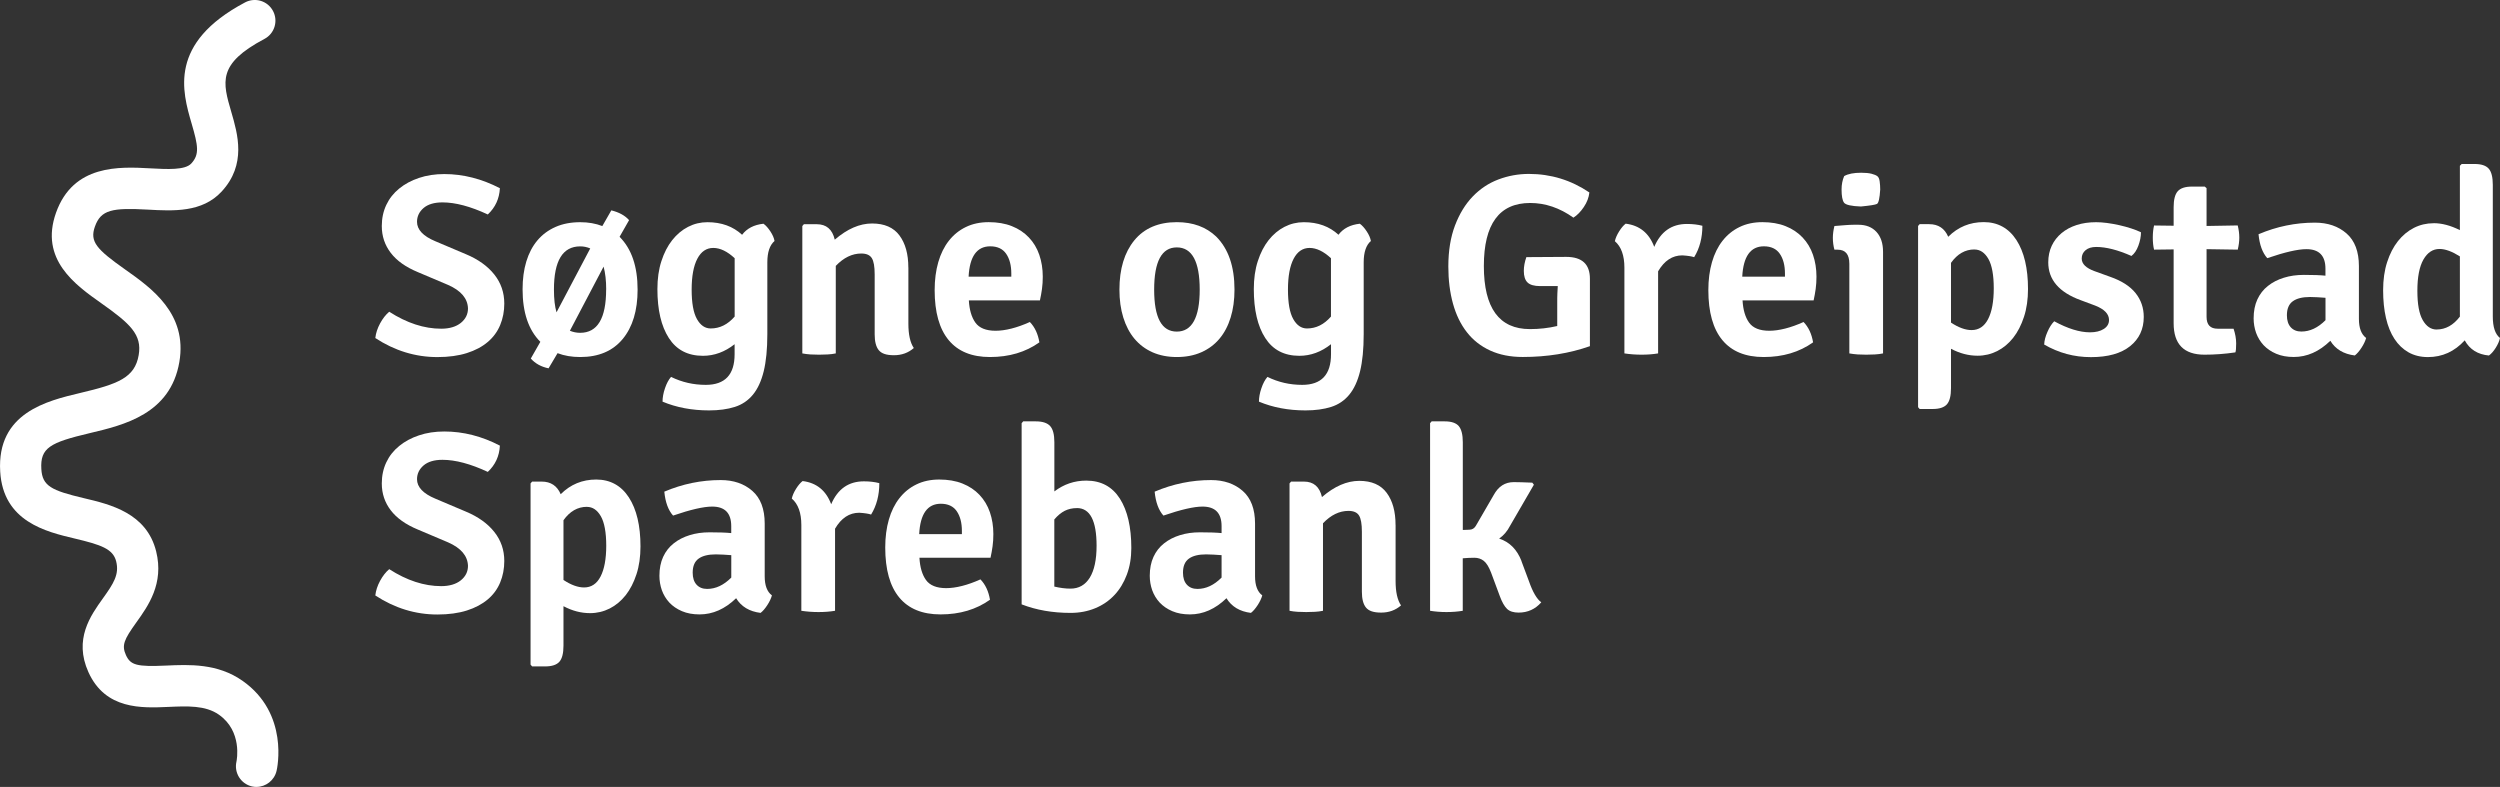
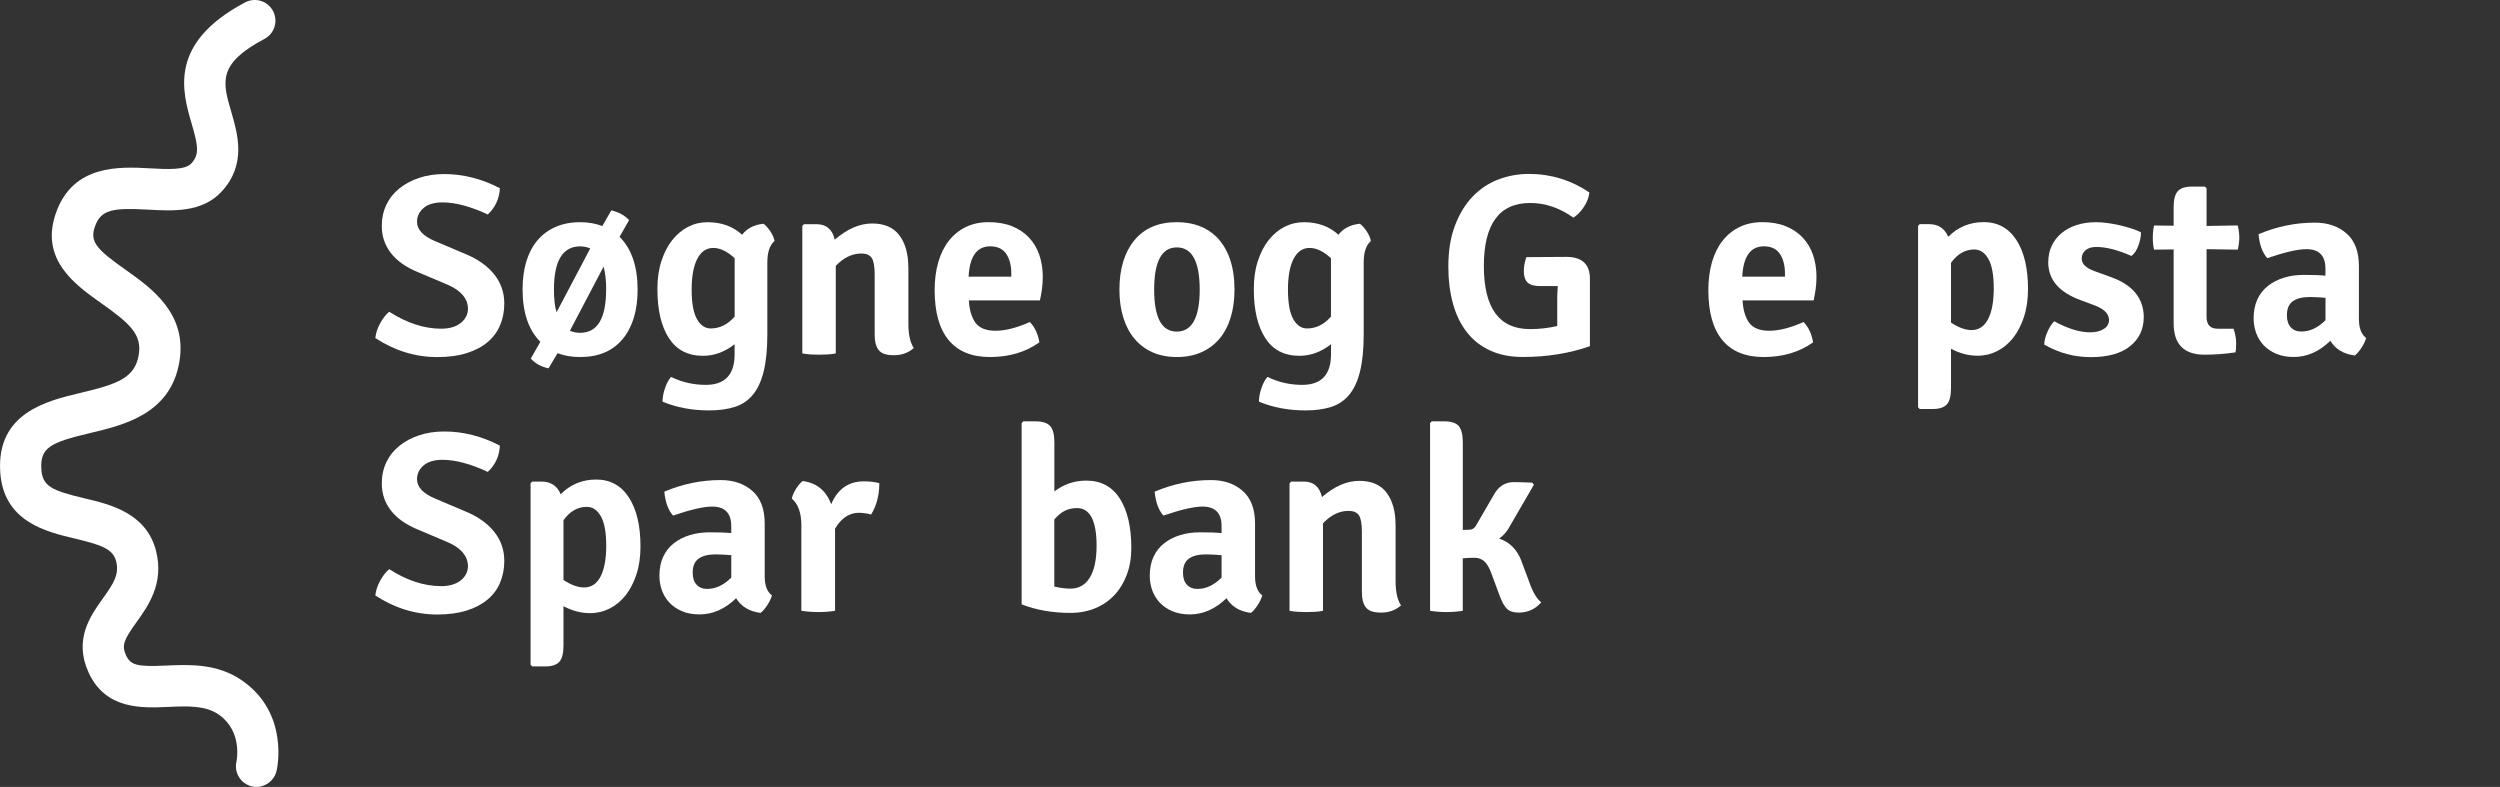
<svg xmlns="http://www.w3.org/2000/svg" id="Layer_1" viewBox="0 0 511.02 160.86">
  <rect x="0" y="0" width="511.02" height="160.86" fill="#333333" stroke="none" />
  <defs>
    <style>.cls-1{fill:#fff;}</style>
  </defs>
  <path class="cls-1" d="M76.72,69.08c.11-.98.43-1.97.97-2.97.54-1,1.17-1.8,1.87-2.39,3.61,2.32,7.15,3.47,10.63,3.47,1.68,0,3.02-.4,4-1.18.98-.79,1.47-1.78,1.47-2.97-.07-2.03-1.42-3.63-4.05-4.79l-6.21-2.63c-2.46-1.02-4.3-2.32-5.52-3.92-1.23-1.6-1.84-3.43-1.84-5.5,0-1.58.31-3.02.92-4.31.61-1.3,1.49-2.41,2.63-3.34,1.14-.93,2.49-1.66,4.05-2.18,1.56-.53,3.29-.79,5.18-.79,3.86,0,7.65.97,11.36,2.89-.11,2.14-.93,3.93-2.47,5.37-3.54-1.65-6.63-2.47-9.26-2.47-1.68,0-2.97.38-3.87,1.15-.89.77-1.34,1.71-1.34,2.82,0,1.6,1.25,2.93,3.74,3.97l6.21,2.63c2.53,1.05,4.47,2.44,5.84,4.16,1.37,1.72,2.05,3.7,2.05,5.95,0,1.58-.28,3.04-.84,4.39-.56,1.35-1.41,2.51-2.55,3.47-1.14.97-2.56,1.72-4.26,2.26-1.7.54-3.71.82-6.03.82-4.49,0-8.72-1.3-12.68-3.89Z" />
  <path class="cls-1" d="M126.65,48.41c2.45,2.46,3.68,6.05,3.68,10.79,0,4.28-1.02,7.65-3.05,10.1-2.04,2.46-4.93,3.68-8.68,3.68-1.72,0-3.26-.26-4.63-.79l-1.84,3.1c-1.51-.31-2.72-.98-3.63-2l1.95-3.42c-2.42-2.42-3.63-6-3.63-10.73,0-2.1.25-4,.76-5.68.51-1.68,1.26-3.12,2.26-4.31,1-1.19,2.24-2.11,3.71-2.76,1.47-.65,3.16-.97,5.05-.97,1.65,0,3.16.26,4.52.79l1.84-3.21c1.58.39,2.79,1.05,3.63,2l-1.95,3.42ZM113.23,59.17c0,1.96.18,3.51.53,4.67l6.89-13.06c-.67-.28-1.35-.42-2.05-.42-3.58,0-5.37,2.94-5.37,8.81ZM123.91,59.17c0-1.82-.18-3.37-.53-4.67l-6.89,13.11c.67.28,1.37.42,2.1.42,3.54,0,5.31-2.95,5.31-8.87Z" />
  <path class="cls-1" d="M151.69,47.99c.98-1.3,2.44-2.05,4.37-2.26.49.35.96.88,1.42,1.58.46.7.74,1.35.84,1.95-.98.84-1.47,2.3-1.47,4.37v14.68c0,3.05-.25,5.58-.74,7.58-.49,2-1.23,3.6-2.21,4.79-.98,1.19-2.22,2.03-3.71,2.5-1.49.47-3.24.71-5.24.71-3.51,0-6.68-.6-9.52-1.79,0-.84.16-1.75.5-2.74.33-.98.74-1.75,1.24-2.32,2.21,1.09,4.58,1.63,7.1,1.63,3.93,0,5.89-2.09,5.89-6.26v-2.05c-2,1.58-4.16,2.37-6.47,2.37-3.09,0-5.41-1.21-6.97-3.63-1.56-2.42-2.34-5.75-2.34-10,0-2.14.27-4.05.82-5.73.54-1.68,1.28-3.11,2.21-4.29.93-1.17,2.01-2.08,3.24-2.71,1.23-.63,2.54-.95,3.95-.95,2.88,0,5.24.86,7.1,2.58ZM150.17,64.72v-11.94c-1.51-1.4-2.97-2.1-4.37-2.1s-2.49.74-3.26,2.21c-.77,1.47-1.16,3.58-1.16,6.31s.36,4.74,1.08,6.02c.72,1.28,1.66,1.92,2.81,1.92,1.86,0,3.49-.81,4.89-2.42Z" />
  <path class="cls-1" d="M185.68,54.67v11.47c0,2.25.37,3.91,1.11,5-1.12.98-2.47,1.47-4.05,1.47s-2.54-.34-3.11-1.03c-.56-.68-.84-1.76-.84-3.24v-12.26c0-1.58-.19-2.68-.58-3.31-.39-.63-1.1-.95-2.16-.95-1.86,0-3.6.84-5.21,2.53v17.89c-.53.11-1.08.18-1.66.21-.58.03-1.17.05-1.76.05s-1.18-.02-1.76-.05c-.58-.04-1.13-.11-1.66-.21v-26.04l.32-.37h2.63c1.96,0,3.19,1.05,3.68,3.16,2.56-2.21,5.1-3.31,7.63-3.31s4.39.82,5.6,2.45c1.21,1.63,1.81,3.81,1.81,6.55Z" />
  <path class="cls-1" d="M212.56,61.4h-14.52c.11,1.93.55,3.45,1.34,4.55.79,1.1,2.17,1.66,4.13,1.66s4.37-.6,7-1.79c1.02,1.05,1.66,2.44,1.95,4.16-2.81,2-6.17,3-10.1,3-3.72,0-6.53-1.15-8.44-3.45-1.91-2.3-2.87-5.71-2.87-10.23,0-2.1.25-4.01.74-5.71.49-1.7,1.21-3.16,2.16-4.37.95-1.21,2.1-2.15,3.47-2.81,1.37-.67,2.93-1,4.68-1s3.37.27,4.74.82c1.37.54,2.53,1.32,3.47,2.31.95,1,1.66,2.18,2.13,3.55.47,1.37.71,2.86.71,4.47,0,.88-.05,1.71-.16,2.5s-.25,1.57-.42,2.34ZM202.41,50.35c-2.73,0-4.21,2.07-4.42,6.21h8.73v-.63c0-1.68-.35-3.03-1.05-4.05-.7-1.02-1.79-1.53-3.26-1.53Z" />
  <path class="cls-1" d="M248.6,48.36c2.49,2.49,3.74,6.1,3.74,10.84,0,2.1-.26,4.01-.79,5.71-.52,1.7-1.29,3.15-2.29,4.34-1,1.19-2.24,2.11-3.71,2.76-1.47.65-3.14.97-5,.97s-3.52-.33-4.97-.97c-1.46-.65-2.68-1.57-3.68-2.76-1-1.19-1.76-2.64-2.29-4.34-.53-1.7-.79-3.6-.79-5.71,0-4.24,1.02-7.6,3.05-10.08,2.03-2.47,4.93-3.71,8.68-3.71,3.3,0,5.98.98,8.05,2.95ZM240.55,50.57c-3.09,0-4.63,2.88-4.63,8.63s1.54,8.58,4.63,8.58,4.68-2.86,4.68-8.58-1.56-8.63-4.68-8.63Z" />
  <path class="cls-1" d="M273.59,47.99c.98-1.3,2.44-2.05,4.37-2.26.49.35.96.88,1.42,1.58.46.7.74,1.35.84,1.95-.98.84-1.47,2.3-1.47,4.37v14.68c0,3.05-.25,5.58-.74,7.58-.49,2-1.23,3.6-2.21,4.79-.98,1.19-2.22,2.03-3.71,2.5-1.49.47-3.23.71-5.23.71-3.51,0-6.68-.6-9.52-1.79,0-.84.16-1.75.5-2.74.33-.98.74-1.75,1.24-2.32,2.21,1.09,4.58,1.63,7.1,1.63,3.93,0,5.89-2.09,5.89-6.26v-2.05c-2,1.58-4.16,2.37-6.47,2.37-3.09,0-5.41-1.21-6.97-3.63-1.56-2.42-2.34-5.75-2.34-10,0-2.14.27-4.05.82-5.73.54-1.68,1.28-3.11,2.21-4.29.93-1.17,2.01-2.08,3.24-2.71,1.23-.63,2.54-.95,3.95-.95,2.88,0,5.24.86,7.1,2.58ZM272.06,64.72v-11.94c-1.51-1.4-2.97-2.1-4.37-2.1s-2.49.74-3.26,2.21c-.77,1.47-1.16,3.58-1.16,6.31s.36,4.74,1.08,6.02c.72,1.28,1.66,1.92,2.81,1.92,1.86,0,3.49-.81,4.89-2.42Z" />
  <path class="cls-1" d="M311.99,52.56l8.16-.05c3.23,0,4.84,1.49,4.84,4.47v13.78c-4.17,1.47-8.75,2.21-13.73,2.21-2.53,0-4.74-.44-6.66-1.32-1.91-.88-3.5-2.12-4.76-3.74-1.26-1.61-2.21-3.56-2.84-5.84-.63-2.28-.95-4.81-.95-7.58,0-3.23.46-6.03,1.37-8.42.91-2.38,2.12-4.36,3.63-5.92,1.51-1.56,3.25-2.72,5.24-3.47,1.98-.75,4.06-1.13,6.23-1.13,4.49,0,8.61,1.26,12.36,3.79-.11,1.02-.48,2.01-1.13,2.97-.65.97-1.36,1.69-2.13,2.18-2.81-2-5.75-3-8.84-3-6.31,0-9.47,4.3-9.47,12.89s3.14,12.89,9.42,12.89c1.93,0,3.79-.21,5.58-.63v-4.68c0-.77,0-1.45.03-2.03.02-.58.04-1.06.08-1.45h-3.58c-1.23,0-2.1-.25-2.6-.74-.51-.49-.76-1.28-.76-2.37,0-.91.18-1.86.53-2.84Z" />
-   <path class="cls-1" d="M330.09,49.3c.14-.63.43-1.3.87-2,.44-.7.88-1.23,1.34-1.58,2.84.35,4.79,1.93,5.84,4.74,1.33-3.12,3.56-4.68,6.68-4.68,1.16,0,2.21.12,3.16.37,0,2.46-.56,4.6-1.68,6.42-.52-.18-1.33-.3-2.42-.37-2.04,0-3.68,1.09-4.95,3.26v16.78c-1.05.18-2.18.26-3.39.26s-2.38-.09-3.5-.26v-17.52c0-2.49-.65-4.3-1.95-5.42Z" />
  <path class="cls-1" d="M370.71,61.4h-14.52c.11,1.93.55,3.45,1.34,4.55.79,1.1,2.17,1.66,4.13,1.66s4.37-.6,7-1.79c1.02,1.05,1.66,2.44,1.95,4.16-2.81,2-6.17,3-10.1,3-3.72,0-6.53-1.15-8.44-3.45-1.91-2.3-2.87-5.71-2.87-10.23,0-2.1.25-4.01.74-5.71.49-1.7,1.21-3.16,2.16-4.37.95-1.21,2.1-2.15,3.47-2.81,1.37-.67,2.93-1,4.68-1s3.37.27,4.74.82c1.37.54,2.53,1.32,3.47,2.31.95,1,1.66,2.18,2.13,3.55.47,1.37.71,2.86.71,4.47,0,.88-.05,1.71-.16,2.5-.11.79-.25,1.57-.42,2.34ZM360.55,50.35c-2.73,0-4.21,2.07-4.42,6.21h8.73v-.63c0-1.68-.35-3.03-1.05-4.05-.7-1.02-1.79-1.53-3.26-1.53Z" />
-   <path class="cls-1" d="M384.91,51.46v20.78c-.53.11-1.08.18-1.66.21-.58.03-1.17.05-1.76.05s-1.18-.02-1.76-.05c-.58-.04-1.15-.11-1.71-.21v-18.31c0-1.93-.79-2.89-2.37-2.89h-.68c-.21-.77-.32-1.58-.32-2.42,0-.77.11-1.58.32-2.42.81-.07,1.55-.13,2.24-.18.68-.05,1.27-.08,1.76-.08h.89c1.58,0,2.81.49,3.71,1.47.89.98,1.34,2.33,1.34,4.05ZM376.97,35.99c.81-.46,1.96-.68,3.47-.68.88,0,1.59.07,2.13.21.54.14.94.31,1.18.5.25.19.4.55.47,1.08.07.53.11,1.07.11,1.63-.11,1.79-.33,2.77-.66,2.95-.33.18-1.43.35-3.29.53-1.96-.07-3.11-.33-3.45-.79-.33-.46-.5-1.35-.5-2.68,0-1.02.18-1.93.53-2.74Z" />
  <path class="cls-1" d="M404.22,72.71c-1.83,0-3.63-.47-5.42-1.42v8.05c0,1.58-.28,2.68-.84,3.31-.56.63-1.53.95-2.89.95h-2.68l-.32-.37v-37.04l.32-.37h1.95c1.86,0,3.16.86,3.89,2.58,2-2,4.42-3,7.26-3s5.1,1.22,6.68,3.66c1.58,2.44,2.37,5.78,2.37,10.02,0,2.1-.27,4-.82,5.68-.55,1.68-1.28,3.11-2.21,4.29-.93,1.18-2.02,2.08-3.26,2.71-1.25.63-2.59.95-4.02.95ZM403.59,50.99c-1.89,0-3.49.91-4.79,2.74v12.21c1.54,1.02,2.95,1.53,4.21,1.53,1.47,0,2.6-.75,3.37-2.24.77-1.49,1.16-3.59,1.16-6.29s-.37-4.74-1.1-6.02c-.74-1.28-1.68-1.92-2.84-1.92Z" />
  <path class="cls-1" d="M417.85,70.4c.03-.77.25-1.62.66-2.55.4-.93.87-1.66,1.39-2.18,2.77,1.51,5.21,2.26,7.31,2.26,1.16,0,2.1-.23,2.81-.68.72-.46,1.08-1.07,1.08-1.84,0-1.23-.95-2.21-2.84-2.95l-2.95-1.1c-4.42-1.61-6.63-4.19-6.63-7.73,0-1.26.24-2.39.71-3.39.47-1,1.14-1.86,2-2.58.86-.72,1.88-1.27,3.08-1.66,1.19-.39,2.53-.58,4-.58.66,0,1.41.05,2.24.16.82.11,1.66.26,2.5.45.84.19,1.65.41,2.42.66.77.25,1.44.51,2,.79,0,.88-.18,1.79-.53,2.74-.35.95-.82,1.65-1.42,2.1-2.77-1.23-5.17-1.84-7.21-1.84-.91,0-1.63.22-2.16.66-.53.44-.79,1.01-.79,1.71,0,1.09.88,1.95,2.63,2.58l3.21,1.16c2.32.81,4.03,1.91,5.16,3.31,1.12,1.4,1.68,3.03,1.68,4.89,0,2.49-.93,4.48-2.79,5.97-1.86,1.49-4.53,2.24-8,2.24s-6.6-.86-9.58-2.58Z" />
  <path class="cls-1" d="M457.41,46.09c.21.84.32,1.67.32,2.47s-.11,1.63-.32,2.47l-6.37-.1v13.84c0,1.61.75,2.42,2.26,2.42h3.26c.35,1.05.53,2.05.53,3s-.05,1.56-.16,1.84c-2.14.32-4.25.47-6.31.47-4.21,0-6.31-2.14-6.31-6.42v-15.1l-4,.05c-.18-.7-.26-1.53-.26-2.47s.09-1.77.26-2.47l4,.05v-3.79c0-1.54.28-2.63.84-3.26.56-.63,1.53-.95,2.89-.95h2.63l.37.32v7.73l6.37-.11Z" />
  <path class="cls-1" d="M483.66,69.08c-.18.63-.49,1.3-.95,2-.46.7-.91,1.23-1.37,1.58-2.28-.28-3.95-1.28-5-3-2.28,2.21-4.77,3.31-7.47,3.31-1.37,0-2.57-.22-3.6-.66-1.04-.44-1.89-1.03-2.58-1.76-.68-.74-1.19-1.58-1.53-2.52-.33-.95-.5-1.93-.5-2.95,0-1.47.25-2.76.76-3.87.51-1.1,1.23-2.03,2.16-2.76.93-.74,2.02-1.3,3.26-1.68,1.24-.39,2.6-.58,4.08-.58,1.89,0,3.37.05,4.42.16v-1.42c0-2.67-1.3-4-3.89-4-1.75,0-4.42.61-8,1.84-.98-1.09-1.58-2.72-1.79-4.89,3.72-1.58,7.56-2.37,11.52-2.37,2.63,0,4.79.74,6.47,2.21,1.68,1.47,2.53,3.7,2.53,6.68v10.79c0,1.86.49,3.16,1.47,3.89ZM470.41,67.77c1.75,0,3.4-.77,4.94-2.32v-4.58c-.56-.03-1.1-.07-1.63-.11-.53-.03-1.04-.05-1.53-.05-1.54,0-2.72.29-3.52.87-.81.58-1.21,1.54-1.21,2.87,0,1.05.26,1.87.79,2.45.53.58,1.25.87,2.16.87Z" />
-   <path class="cls-1" d="M497.45,45.62c1.68,0,3.47.47,5.37,1.42v-13.15l.37-.37h2.63c1.37,0,2.33.32,2.89.95.56.63.84,1.74.84,3.31v26.94c0,2.14.49,3.6,1.47,4.37-.14.63-.43,1.3-.87,2-.44.7-.9,1.23-1.39,1.58-2.28-.21-3.93-1.24-4.95-3.1-2.07,2.28-4.58,3.42-7.52,3.42-1.51,0-2.83-.33-3.97-.97-1.14-.65-2.1-1.56-2.87-2.74-.77-1.17-1.35-2.6-1.74-4.29-.39-1.68-.58-3.58-.58-5.68s.27-4.05.82-5.73c.54-1.68,1.28-3.11,2.21-4.29.93-1.17,2.02-2.08,3.26-2.71,1.24-.63,2.59-.95,4.02-.95ZM498.08,67.35c1.82,0,3.4-.88,4.74-2.63v-12.31c-.77-.49-1.51-.87-2.21-1.13-.7-.26-1.35-.39-1.95-.39-1.37,0-2.46.72-3.29,2.16-.82,1.44-1.24,3.56-1.24,6.37s.37,4.74,1.1,6.02c.74,1.28,1.68,1.92,2.84,1.92Z" />
  <path class="cls-1" d="M76.72,121.7c.11-.98.43-1.97.97-2.97.54-1,1.17-1.8,1.87-2.39,3.61,2.32,7.15,3.47,10.63,3.47,1.68,0,3.02-.4,4-1.18.98-.79,1.47-1.78,1.47-2.97-.07-2.03-1.42-3.63-4.05-4.79l-6.21-2.63c-2.46-1.02-4.3-2.32-5.52-3.92-1.23-1.6-1.84-3.43-1.84-5.5,0-1.58.31-3.02.92-4.31.61-1.3,1.49-2.41,2.63-3.34,1.14-.93,2.49-1.66,4.05-2.18,1.56-.53,3.29-.79,5.18-.79,3.86,0,7.65.96,11.36,2.89-.11,2.14-.93,3.93-2.47,5.37-3.54-1.65-6.63-2.47-9.26-2.47-1.68,0-2.97.38-3.87,1.15-.89.77-1.34,1.71-1.34,2.82,0,1.6,1.25,2.93,3.74,3.97l6.21,2.63c2.53,1.05,4.47,2.44,5.84,4.16,1.37,1.72,2.05,3.7,2.05,5.95,0,1.58-.28,3.04-.84,4.39-.56,1.35-1.41,2.51-2.55,3.47-1.14.96-2.56,1.72-4.26,2.26-1.7.54-3.71.82-6.03.82-4.49,0-8.72-1.3-12.68-3.89Z" />
  <path class="cls-1" d="M120.6,125.33c-1.83,0-3.63-.47-5.42-1.42v8.05c0,1.58-.28,2.68-.84,3.31-.56.63-1.53.95-2.89.95h-2.68l-.32-.37v-37.04l.32-.37h1.95c1.86,0,3.16.86,3.89,2.58,2-2,4.42-3,7.26-3s5.1,1.22,6.68,3.66c1.58,2.44,2.37,5.78,2.37,10.02,0,2.1-.27,4-.82,5.68-.55,1.68-1.28,3.11-2.21,4.29-.93,1.17-2.02,2.08-3.26,2.71-1.25.63-2.59.95-4.02.95ZM119.97,103.6c-1.89,0-3.49.91-4.79,2.74v12.21c1.54,1.02,2.95,1.53,4.21,1.53,1.47,0,2.6-.74,3.37-2.24.77-1.49,1.16-3.59,1.16-6.29s-.37-4.74-1.1-6.02c-.74-1.28-1.68-1.92-2.84-1.92Z" />
  <path class="cls-1" d="M157.79,121.7c-.18.63-.49,1.3-.95,2-.46.7-.91,1.23-1.37,1.58-2.28-.28-3.95-1.28-5-3-2.28,2.21-4.77,3.31-7.47,3.31-1.37,0-2.57-.22-3.6-.66-1.04-.44-1.89-1.03-2.58-1.76-.68-.74-1.19-1.58-1.53-2.52-.33-.95-.5-1.93-.5-2.95,0-1.47.25-2.76.76-3.87.51-1.11,1.23-2.03,2.16-2.76.93-.74,2.02-1.3,3.26-1.68,1.24-.39,2.6-.58,4.08-.58,1.89,0,3.37.05,4.42.16v-1.42c0-2.67-1.3-4-3.89-4-1.75,0-4.42.61-8,1.84-.98-1.09-1.58-2.72-1.79-4.89,3.72-1.58,7.56-2.37,11.52-2.37,2.63,0,4.79.74,6.47,2.21,1.68,1.47,2.53,3.7,2.53,6.68v10.79c0,1.86.49,3.16,1.47,3.89ZM144.54,120.38c1.75,0,3.4-.77,4.94-2.32v-4.58c-.56-.03-1.1-.07-1.63-.11-.53-.03-1.04-.05-1.53-.05-1.54,0-2.72.29-3.52.87-.81.58-1.21,1.54-1.21,2.87,0,1.05.26,1.87.79,2.45.53.58,1.25.87,2.16.87Z" />
  <path class="cls-1" d="M161.85,101.91c.14-.63.43-1.3.87-2,.44-.7.88-1.23,1.34-1.58,2.84.35,4.79,1.93,5.84,4.74,1.33-3.12,3.56-4.68,6.68-4.68,1.16,0,2.21.12,3.16.37,0,2.46-.56,4.6-1.68,6.42-.52-.18-1.33-.3-2.42-.37-2.04,0-3.68,1.09-4.95,3.26v16.78c-1.05.18-2.18.26-3.39.26s-2.38-.09-3.5-.26v-17.52c0-2.49-.65-4.3-1.95-5.42Z" />
-   <path class="cls-1" d="M202.46,114.01h-14.52c.11,1.93.55,3.45,1.34,4.55.79,1.1,2.17,1.66,4.13,1.66s4.37-.6,7-1.79c1.02,1.05,1.66,2.44,1.95,4.16-2.81,2-6.17,3-10.1,3-3.72,0-6.53-1.15-8.44-3.45-1.91-2.3-2.87-5.71-2.87-10.23,0-2.1.25-4.01.74-5.71.49-1.7,1.21-3.16,2.16-4.37.95-1.21,2.1-2.15,3.47-2.81,1.37-.67,2.93-1,4.68-1s3.37.27,4.74.82,2.53,1.31,3.47,2.31c.95,1,1.66,2.18,2.13,3.55.47,1.37.71,2.86.71,4.47,0,.88-.05,1.71-.16,2.5-.11.79-.25,1.57-.42,2.34ZM192.31,102.97c-2.73,0-4.21,2.07-4.42,6.21h8.73v-.63c0-1.68-.35-3.03-1.05-4.05-.7-1.02-1.79-1.53-3.26-1.53Z" />
  <path class="cls-1" d="M208.83,123.54v-37.04l.32-.37h2.58c1.37,0,2.34.32,2.92.95.58.63.87,1.74.87,3.32v10.05c1.93-1.47,4.1-2.21,6.52-2.21,3.02,0,5.3,1.23,6.87,3.68,1.56,2.46,2.34,5.82,2.34,10.1,0,2-.31,3.82-.92,5.45-.61,1.63-1.46,3.03-2.55,4.18-1.09,1.16-2.39,2.05-3.92,2.68-1.53.63-3.2.95-5.02.95-3.68,0-7.01-.58-10-1.74ZM220.11,103.86c-.91,0-1.73.19-2.46.55-.73.37-1.45.96-2.14,1.77v13.72c1.19.28,2.28.42,3.3.42,1.71,0,3.02-.75,3.95-2.24.92-1.5,1.39-3.67,1.39-6.52,0-5.14-1.34-7.71-4.03-7.71Z" />
  <path class="cls-1" d="M258.02,121.7c-.18.63-.49,1.3-.95,2-.46.7-.91,1.23-1.37,1.58-2.28-.28-3.95-1.28-5-3-2.28,2.21-4.77,3.31-7.47,3.31-1.37,0-2.57-.22-3.6-.66-1.04-.44-1.89-1.03-2.58-1.76-.68-.74-1.19-1.58-1.53-2.52-.33-.95-.5-1.93-.5-2.95,0-1.47.25-2.76.76-3.87.51-1.11,1.23-2.03,2.16-2.76.93-.74,2.02-1.3,3.26-1.68,1.24-.39,2.6-.58,4.08-.58,1.89,0,3.37.05,4.42.16v-1.42c0-2.67-1.3-4-3.89-4-1.75,0-4.42.61-8,1.84-.98-1.09-1.58-2.72-1.79-4.89,3.72-1.58,7.56-2.37,11.52-2.37,2.63,0,4.79.74,6.47,2.21,1.68,1.47,2.53,3.7,2.53,6.68v10.79c0,1.86.49,3.16,1.47,3.89ZM244.76,120.38c1.75,0,3.4-.77,4.94-2.32v-4.58c-.56-.03-1.1-.07-1.63-.11-.53-.03-1.04-.05-1.53-.05-1.54,0-2.72.29-3.52.87-.81.58-1.21,1.54-1.21,2.87,0,1.05.26,1.87.79,2.45.53.58,1.25.87,2.16.87Z" />
  <path class="cls-1" d="M285.27,107.28v11.47c0,2.24.37,3.91,1.11,5-1.12.98-2.47,1.47-4.05,1.47s-2.54-.34-3.11-1.03c-.56-.68-.84-1.76-.84-3.24v-12.26c0-1.58-.19-2.68-.58-3.31-.39-.63-1.1-.95-2.16-.95-1.86,0-3.6.84-5.21,2.53v17.89c-.53.11-1.08.18-1.66.21-.58.03-1.17.05-1.76.05s-1.18-.02-1.76-.05c-.58-.03-1.13-.11-1.66-.21v-26.04l.32-.37h2.63c1.96,0,3.19,1.05,3.68,3.16,2.56-2.21,5.1-3.31,7.63-3.31s4.39.82,5.6,2.45c1.21,1.63,1.81,3.82,1.81,6.55Z" />
  <path class="cls-1" d="M311,114.71l1.53,4.1c.77,2.21,1.61,3.65,2.52,4.31-1.23,1.4-2.77,2.1-4.63,2.1-1.05,0-1.84-.25-2.37-.76-.53-.51-1.02-1.37-1.47-2.59l-1.79-4.82c-.46-1.19-.96-1.99-1.5-2.41-.54-.42-1.18-.63-1.92-.63s-1.53.04-2.37.11v10.73c-1.05.18-2.17.26-3.34.26s-2.29-.09-3.34-.26v-38.35l.32-.37h2.68c1.37,0,2.32.33,2.87.97.54.65.82,1.75.82,3.29v17.94l1.32-.05c.6,0,1.05-.28,1.37-.84l3.63-6.26c.95-1.75,2.31-2.63,4.1-2.63.84,0,2.1.04,3.79.11l.32.42-4.89,8.43c-.56,1.09-1.3,1.95-2.21,2.58,2.14.7,3.66,2.24,4.58,4.62Z" />
  <path class="cls-1" d="M52.46,160.86c-.32,0-.64-.04-.97-.11-2.26-.53-3.67-2.78-3.16-5.05.07-.32,1.24-6.23-3.58-9.61-2.76-1.94-6.45-1.76-10.35-1.59-5.43.24-12.86.58-16.33-7.12-3.02-6.71.44-11.54,2.96-15.06,2.18-3.04,3.38-4.89,2.72-7.56-.64-2.57-3.09-3.4-8.52-4.69-5.81-1.38-14.59-3.45-15.19-13.68-.71-12.03,9.6-14.46,16.42-16.08,7.66-1.81,11.1-3.09,11.89-7.73.72-4.19-1.77-6.44-7.61-10.57-5.35-3.78-12.68-8.97-9.29-18.52,3.53-9.93,13-9.42,19.25-9.08,3.51.19,7.13.39,8.4-.99,1.71-1.85,1.4-3.61.07-8.16-1.91-6.55-4.8-16.44,10.93-24.77,2.06-1.09,4.62-.31,5.71,1.76,1.09,2.06.31,4.62-1.76,5.71-9.64,5.1-8.56,8.8-6.77,14.93,1.32,4.53,3.14,10.74-1.98,16.27-3.97,4.3-9.87,3.98-15.07,3.69-7.29-.4-9.6.01-10.83,3.47-1.09,3.08.34,4.64,6.2,8.78,5.38,3.8,12.75,9.02,11.06,18.9-1.82,10.63-11.33,12.88-18.28,14.53-8.16,1.93-10.18,3-9.93,7.35.2,3.46,2.04,4.38,8.69,5.95,5.42,1.28,12.83,3.04,14.78,10.88,1.64,6.59-1.65,11.17-4.05,14.52-2.52,3.51-3.03,4.66-2.13,6.67.94,2.08,2.25,2.42,8.24,2.15,4.67-.21,10.48-.48,15.59,3.11,9.57,6.71,7.08,17.95,6.96,18.42-.46,1.95-2.19,3.27-4.11,3.27Z" />
</svg>